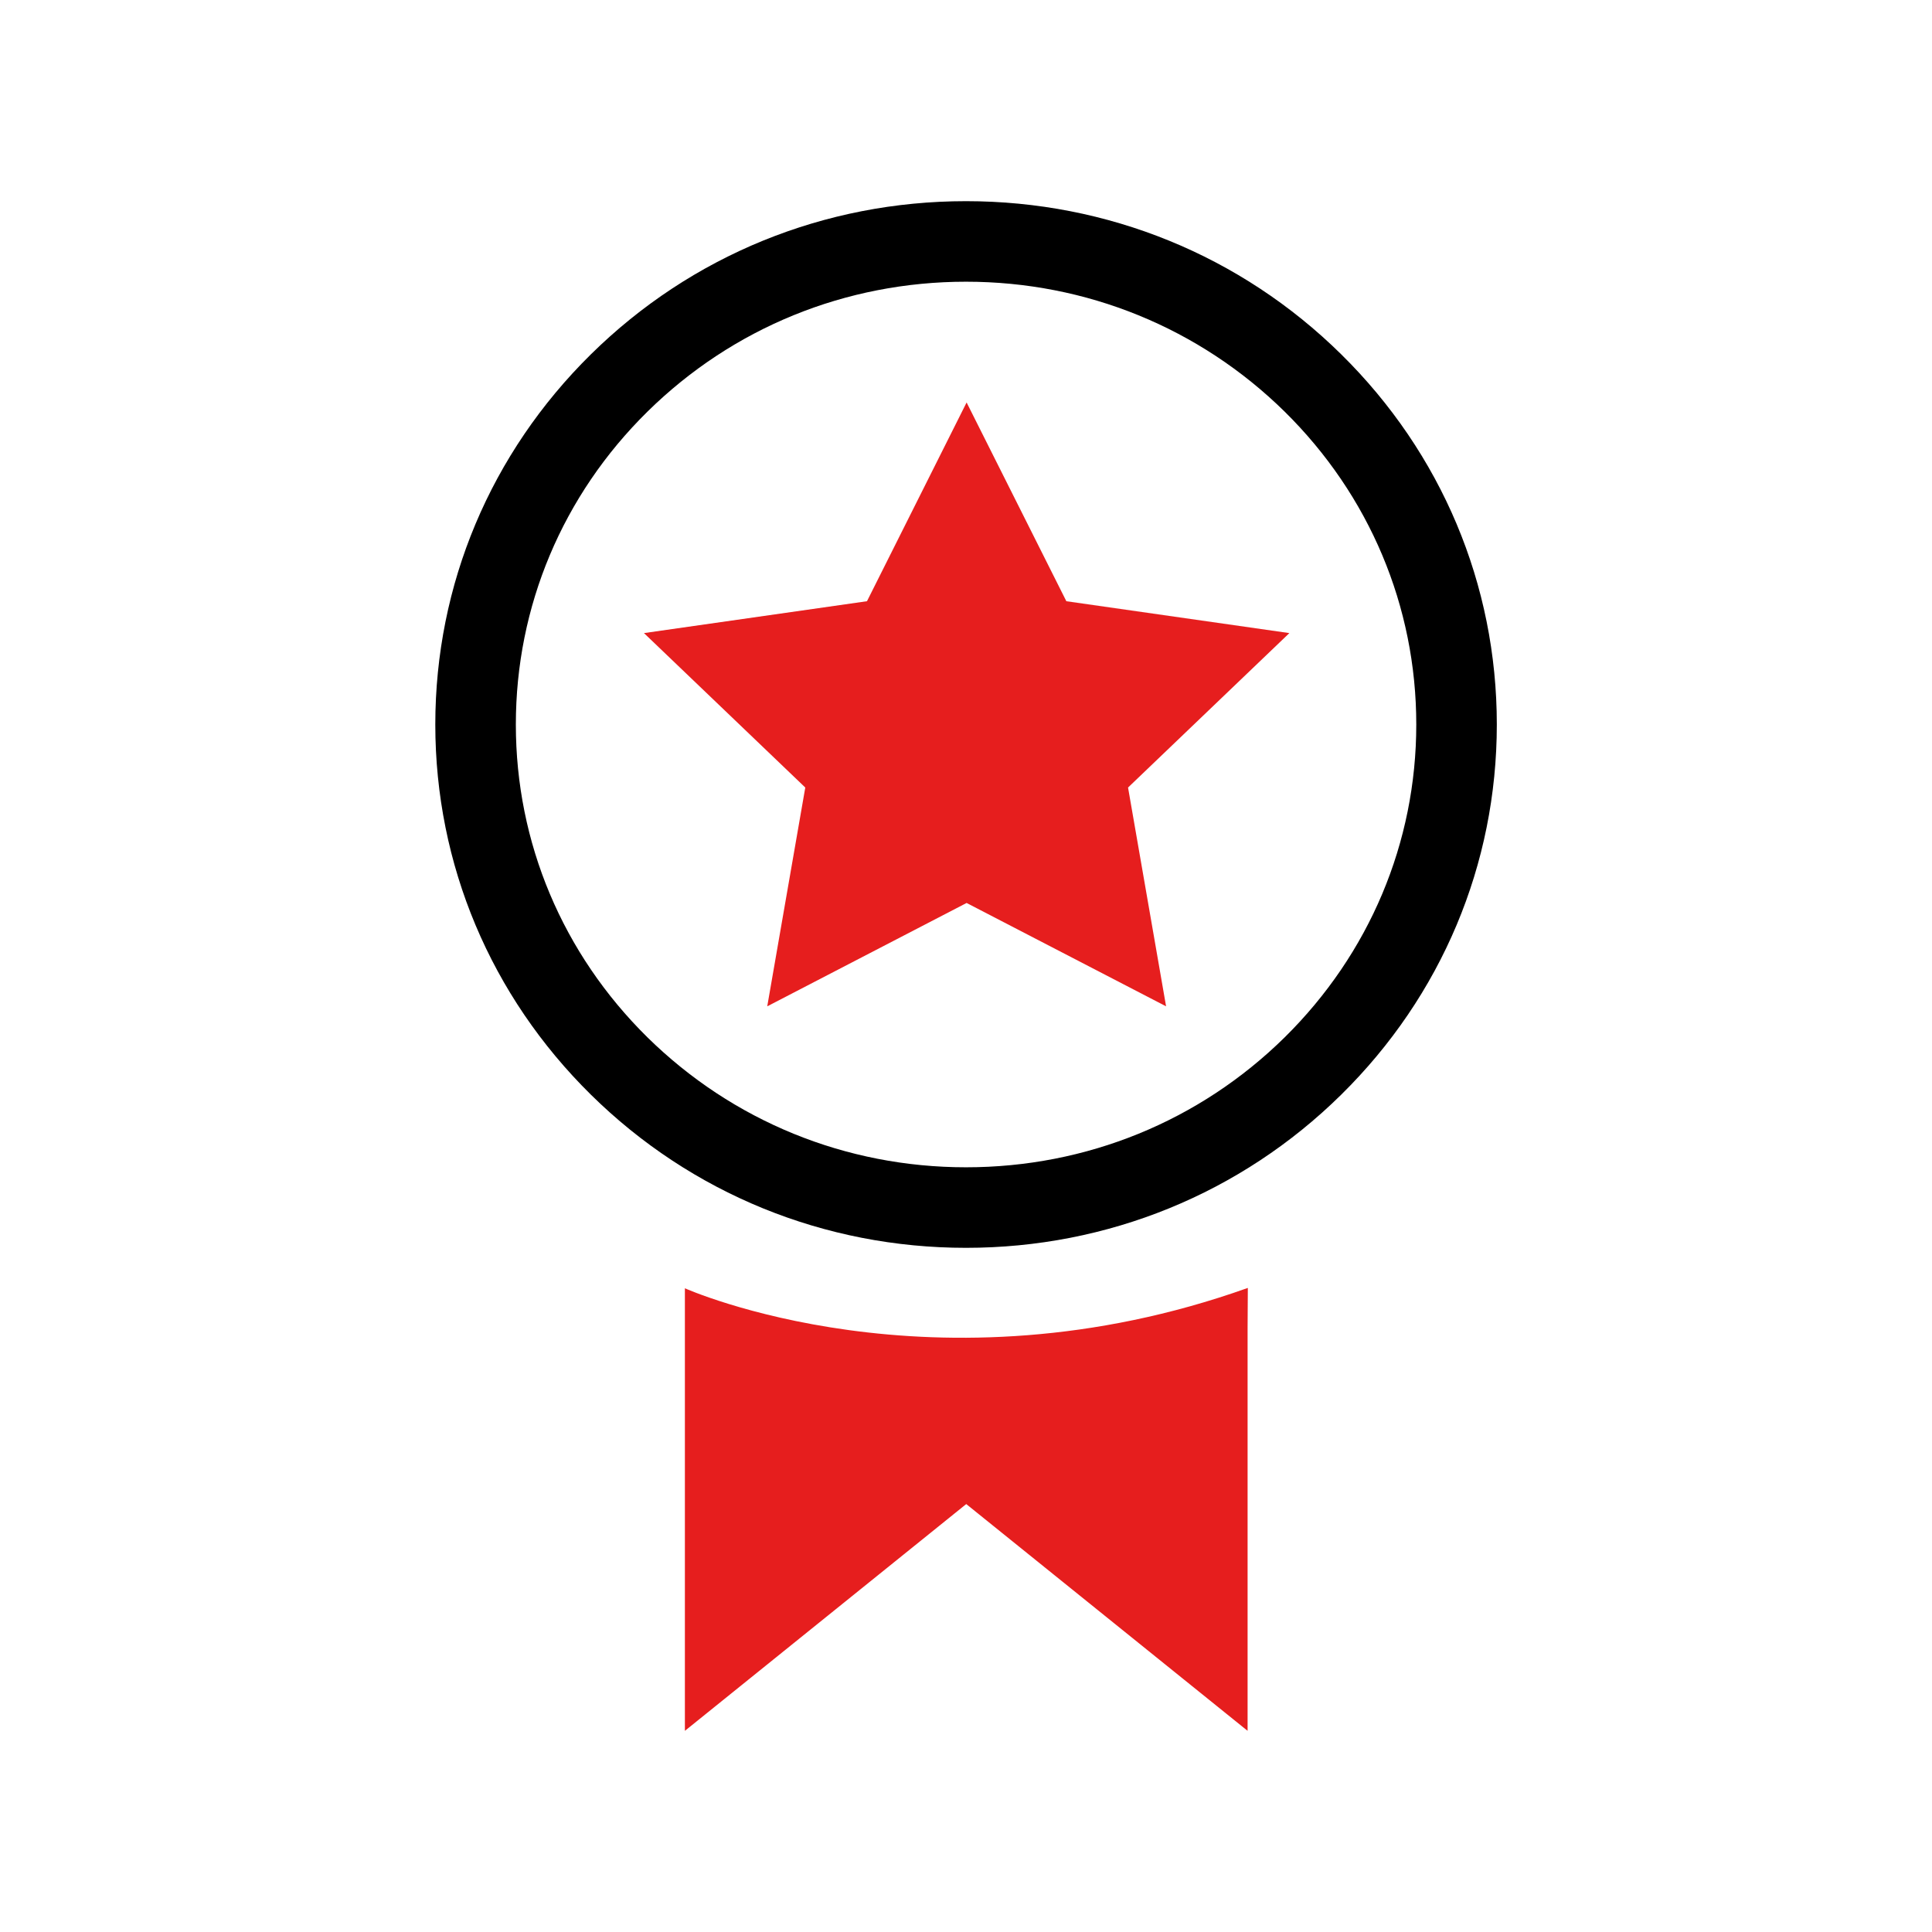
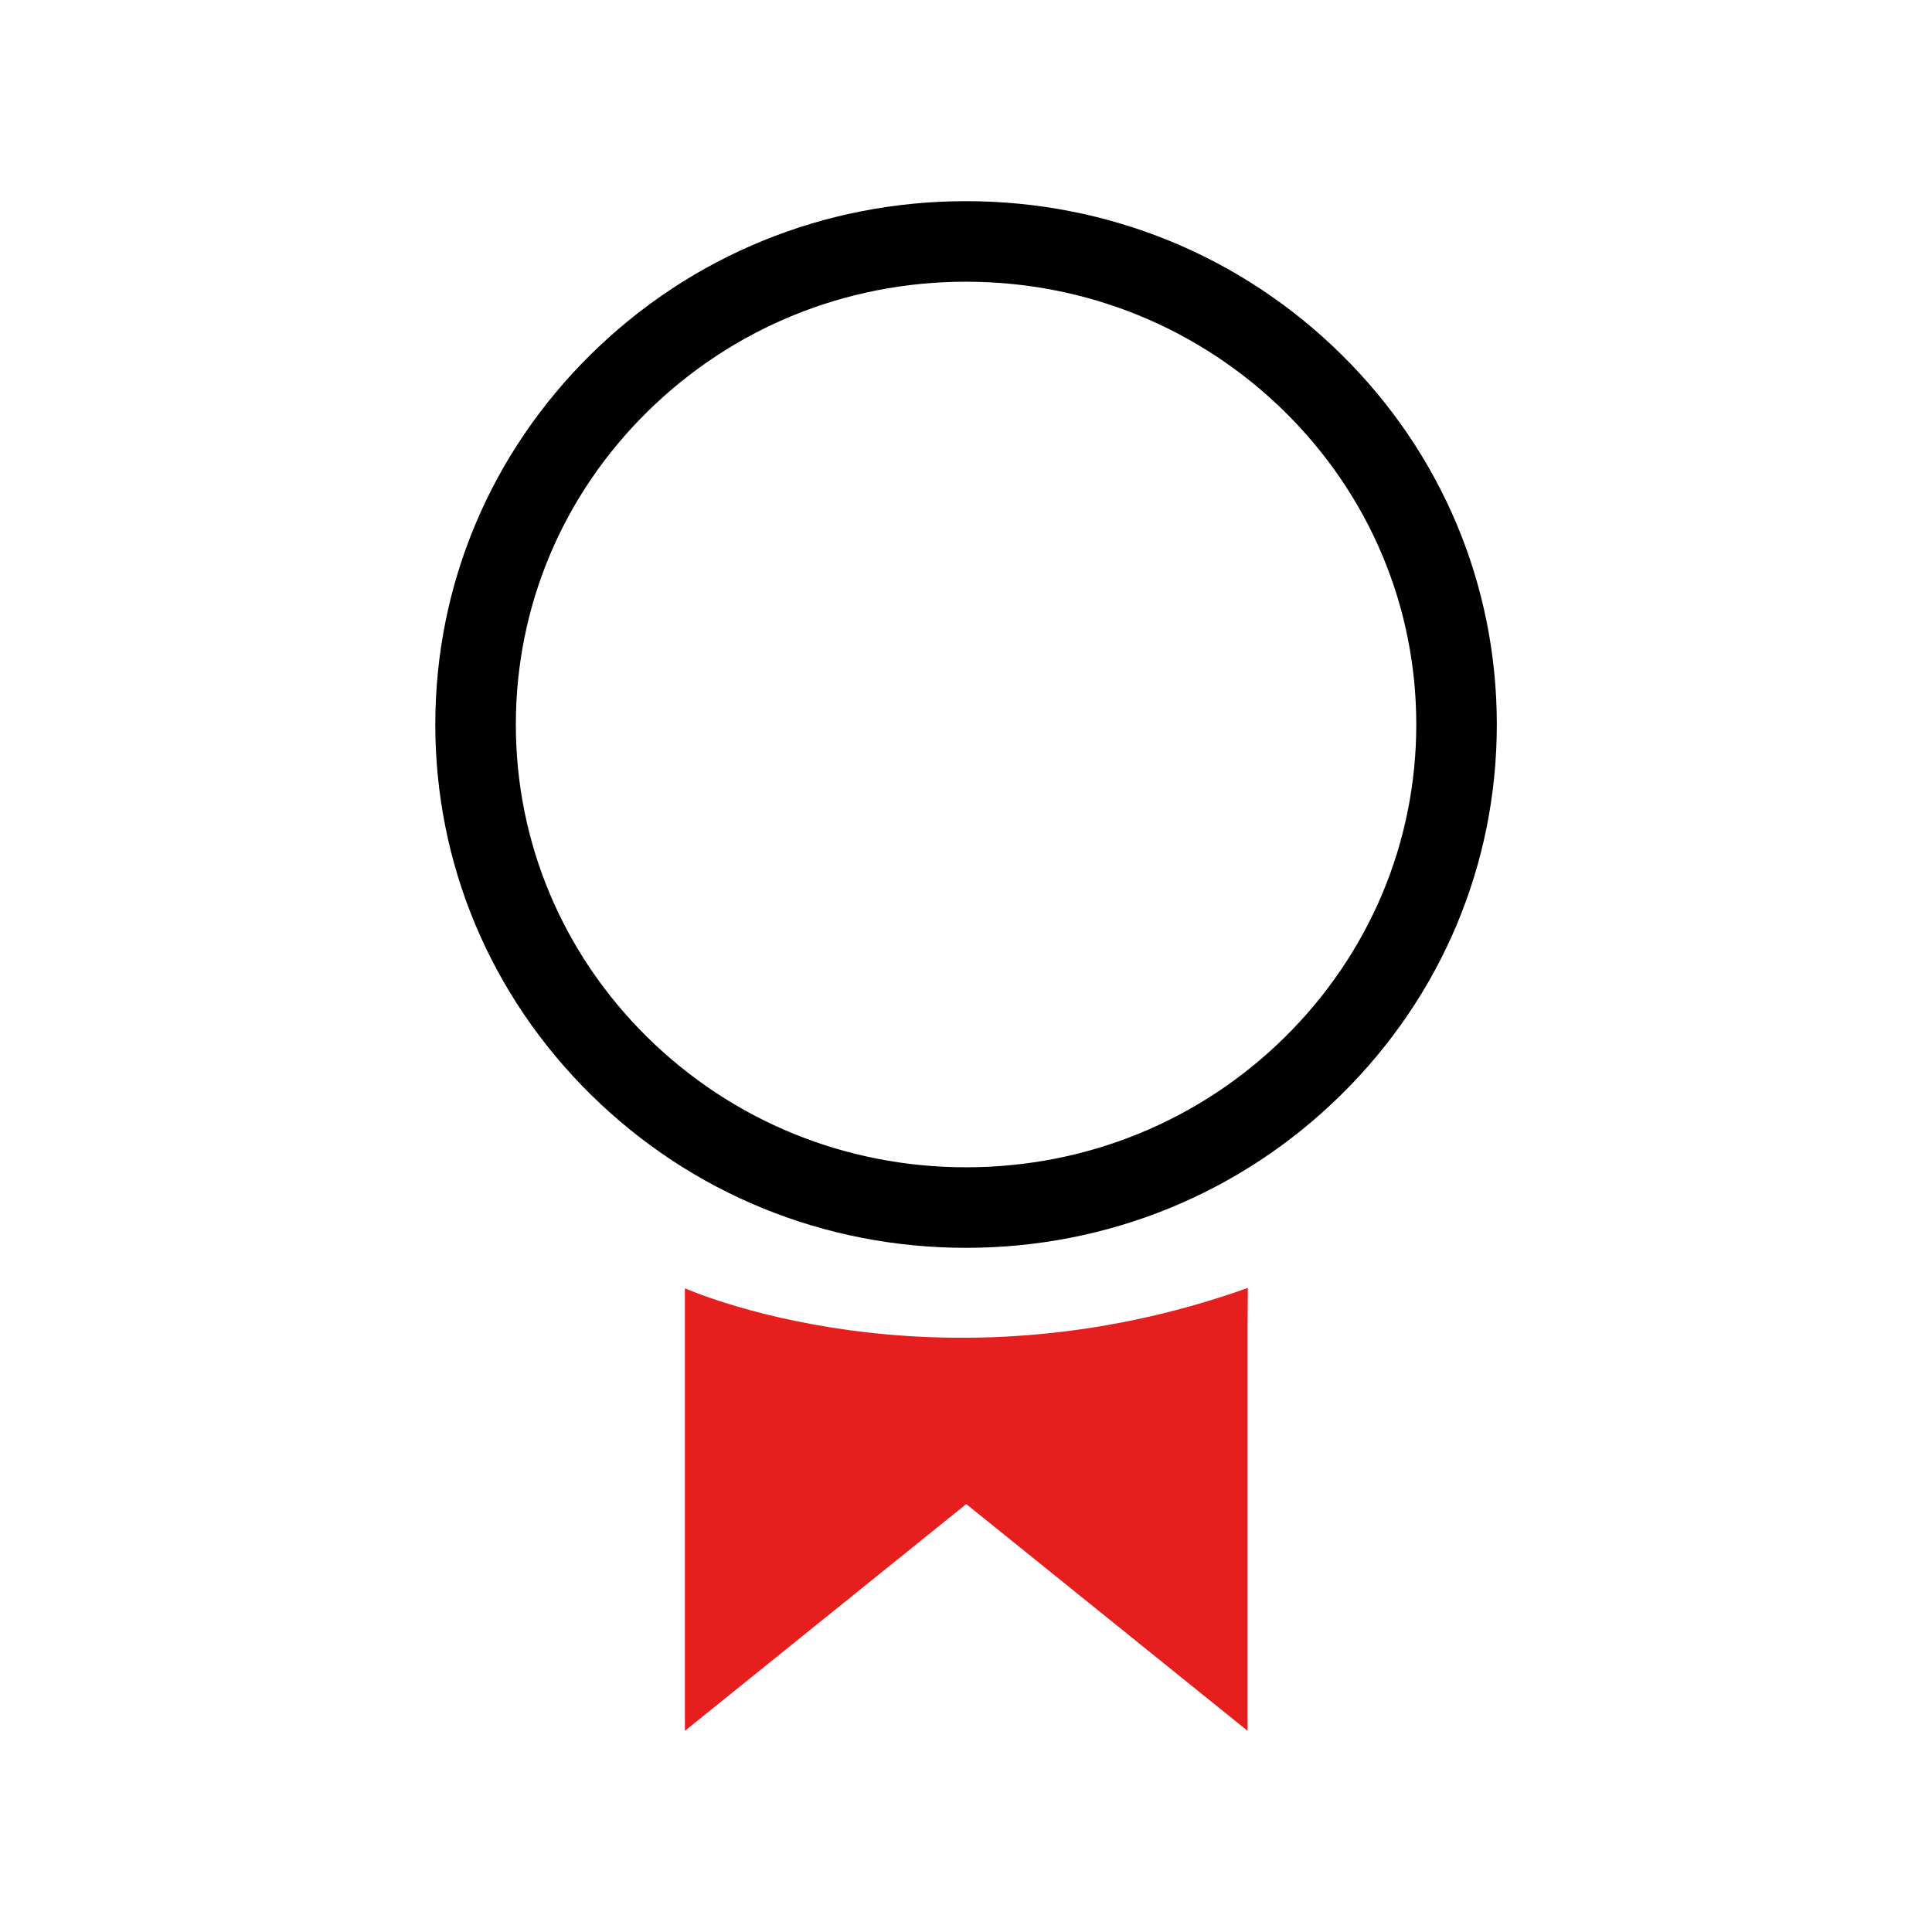
<svg xmlns="http://www.w3.org/2000/svg" width="16" height="16" viewBox="0 0 16 16" fill="none">
  <path d="M10.334 10.666C7.735 11.593 5.672 10.669 5.672 10.669V14.334L8.002 12.456L10.332 14.334V10.999" fill="#E61E1E" />
  <path d="M8 10.334C6.827 10.334 5.724 9.884 4.894 9.066C4.063 8.247 3.605 7.159 3.605 6C3.605 4.841 4.063 3.753 4.894 2.934C5.724 2.116 6.827 1.666 8 1.666C9.173 1.666 10.277 2.116 11.107 2.934C11.938 3.753 12.396 4.841 12.396 6C12.396 7.159 11.938 8.247 11.107 9.066C10.277 9.884 9.173 10.334 8 10.334ZM8 2.333C7.003 2.333 6.067 2.715 5.362 3.409C4.659 4.101 4.272 5.022 4.272 6C4.272 6.978 4.659 7.898 5.362 8.591C6.067 9.284 7.003 9.667 8 9.667C8.997 9.667 9.934 9.285 10.639 8.591C11.341 7.898 11.729 6.978 11.729 6C11.729 5.022 11.341 4.101 10.639 3.409C9.934 2.716 8.997 2.333 8 2.333Z" fill="currentColor" />
-   <path d="M8.005 3.333L8.831 4.979L10.678 5.243L9.342 6.522L9.657 8.334L8.005 7.478L6.354 8.334L6.669 6.522L5.333 5.243L7.18 4.979L8.005 3.333Z" fill="#E61E1E" />
</svg>